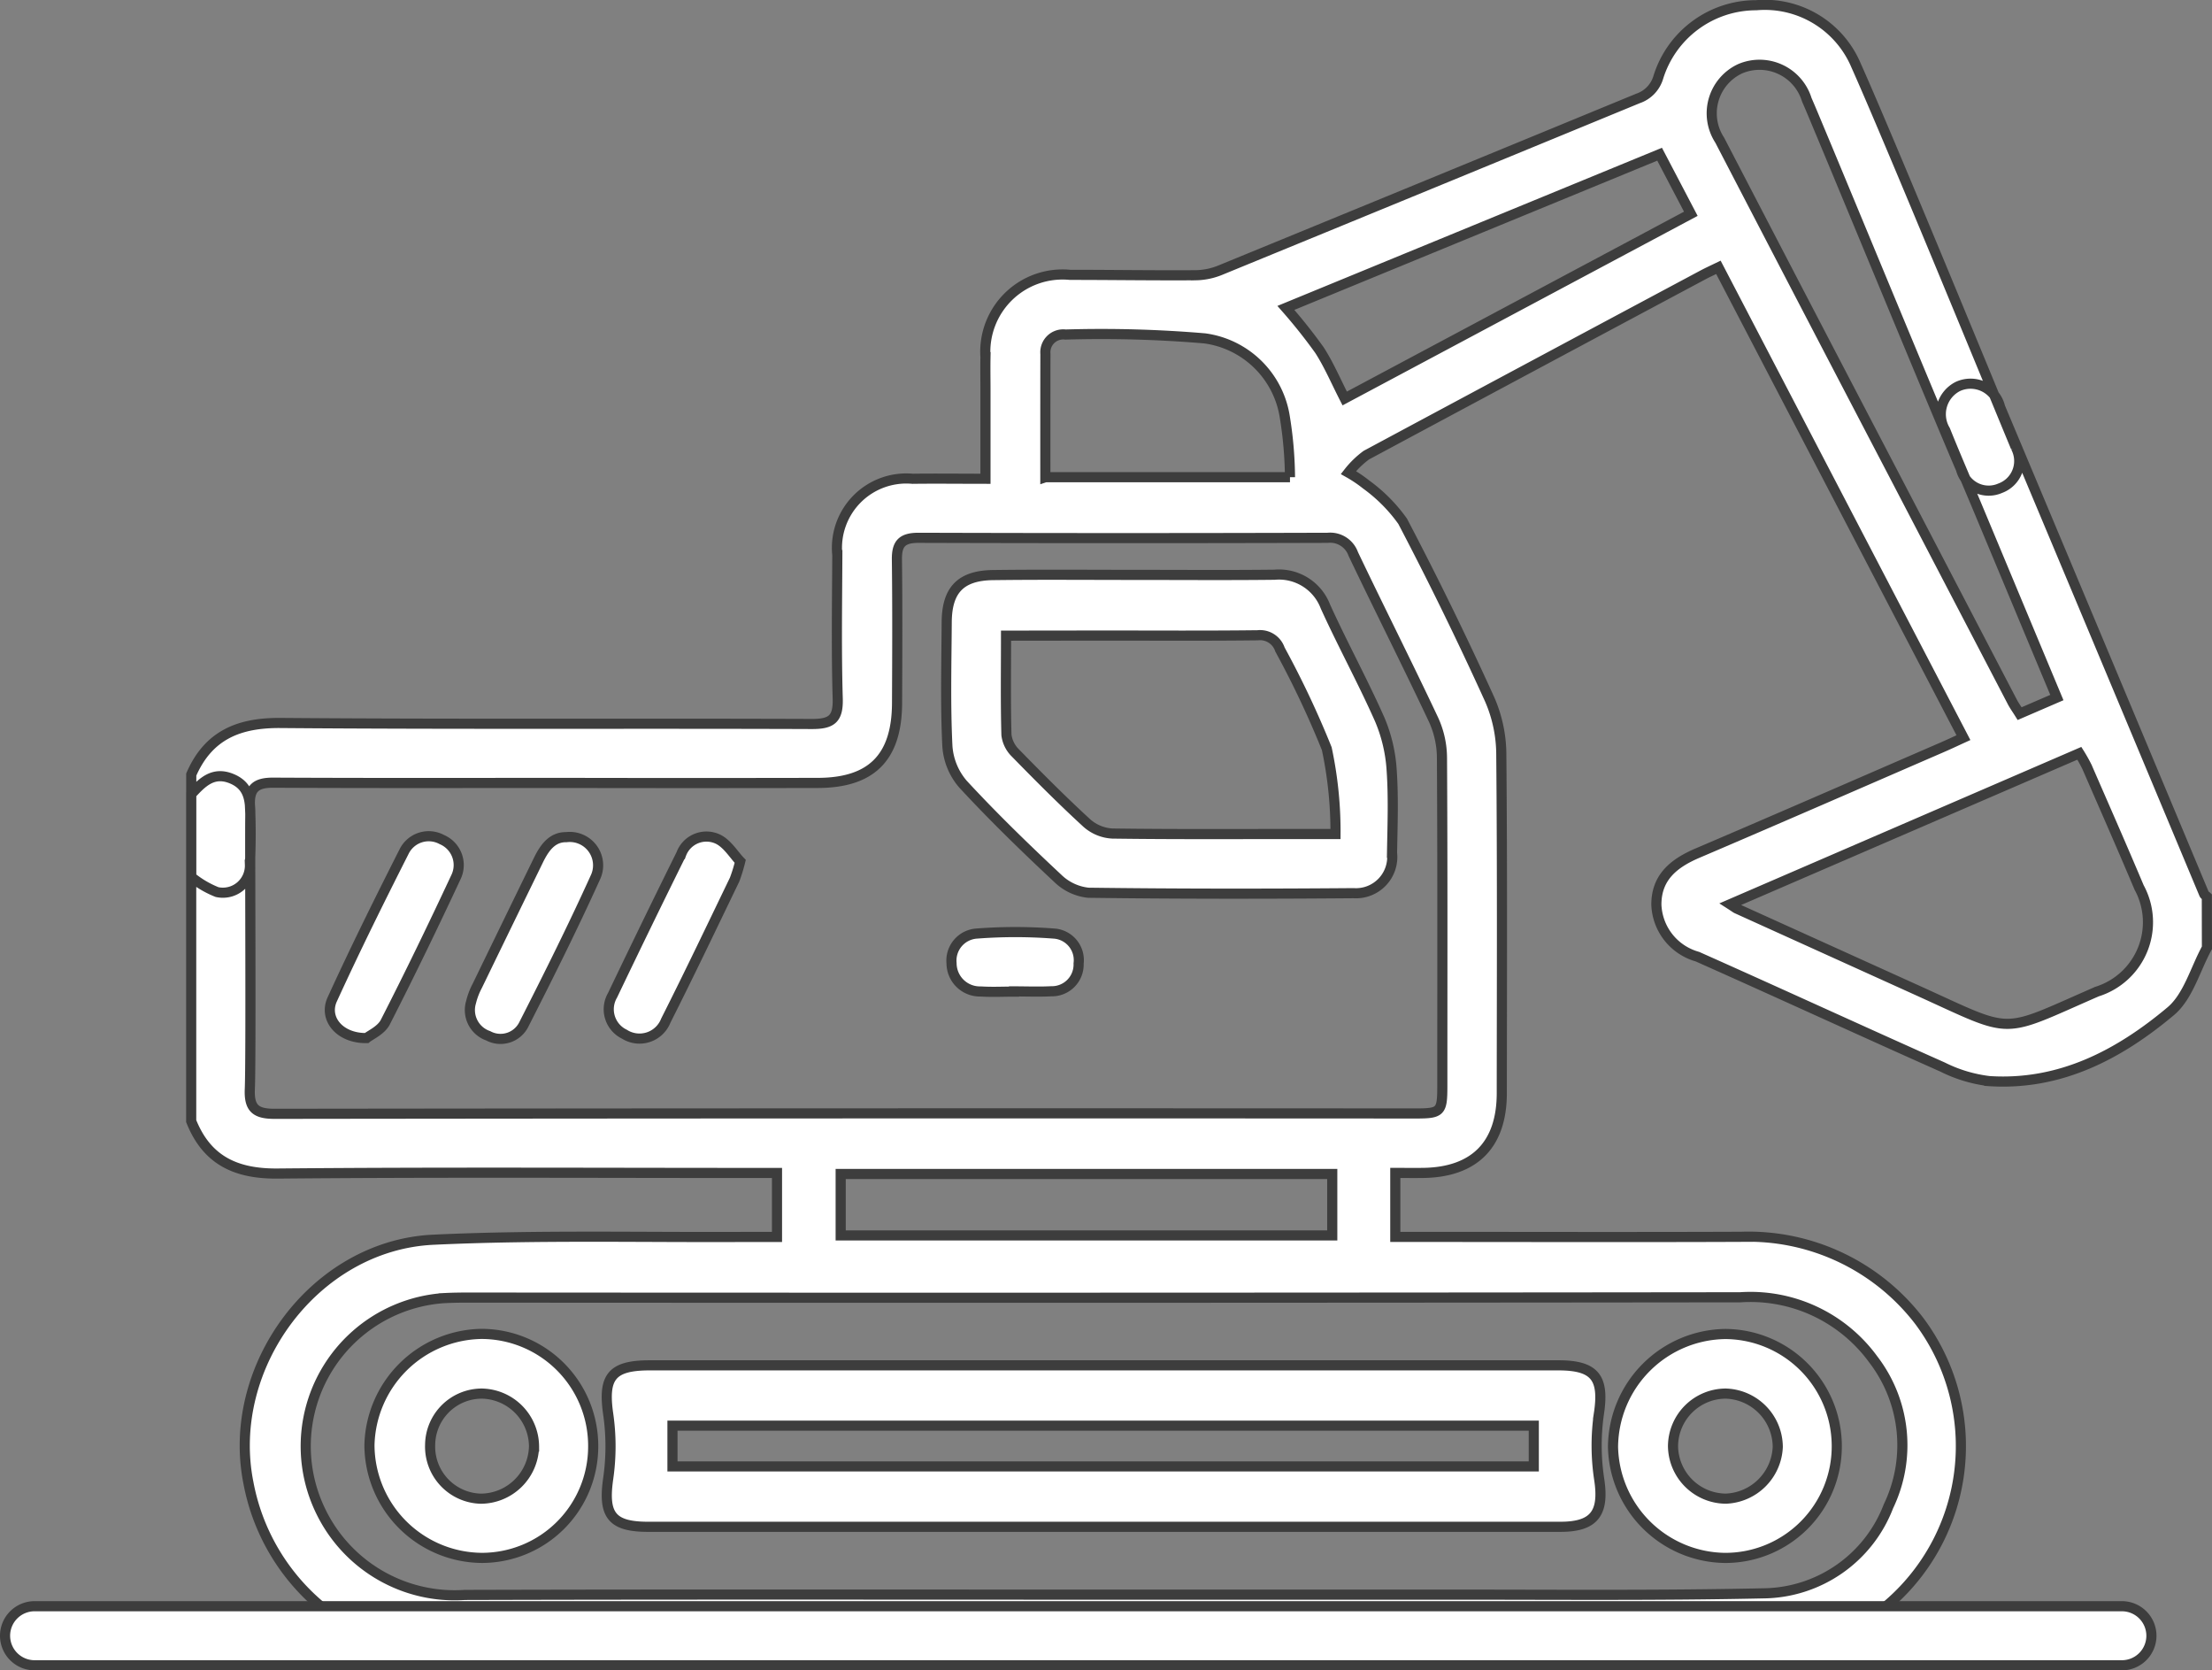
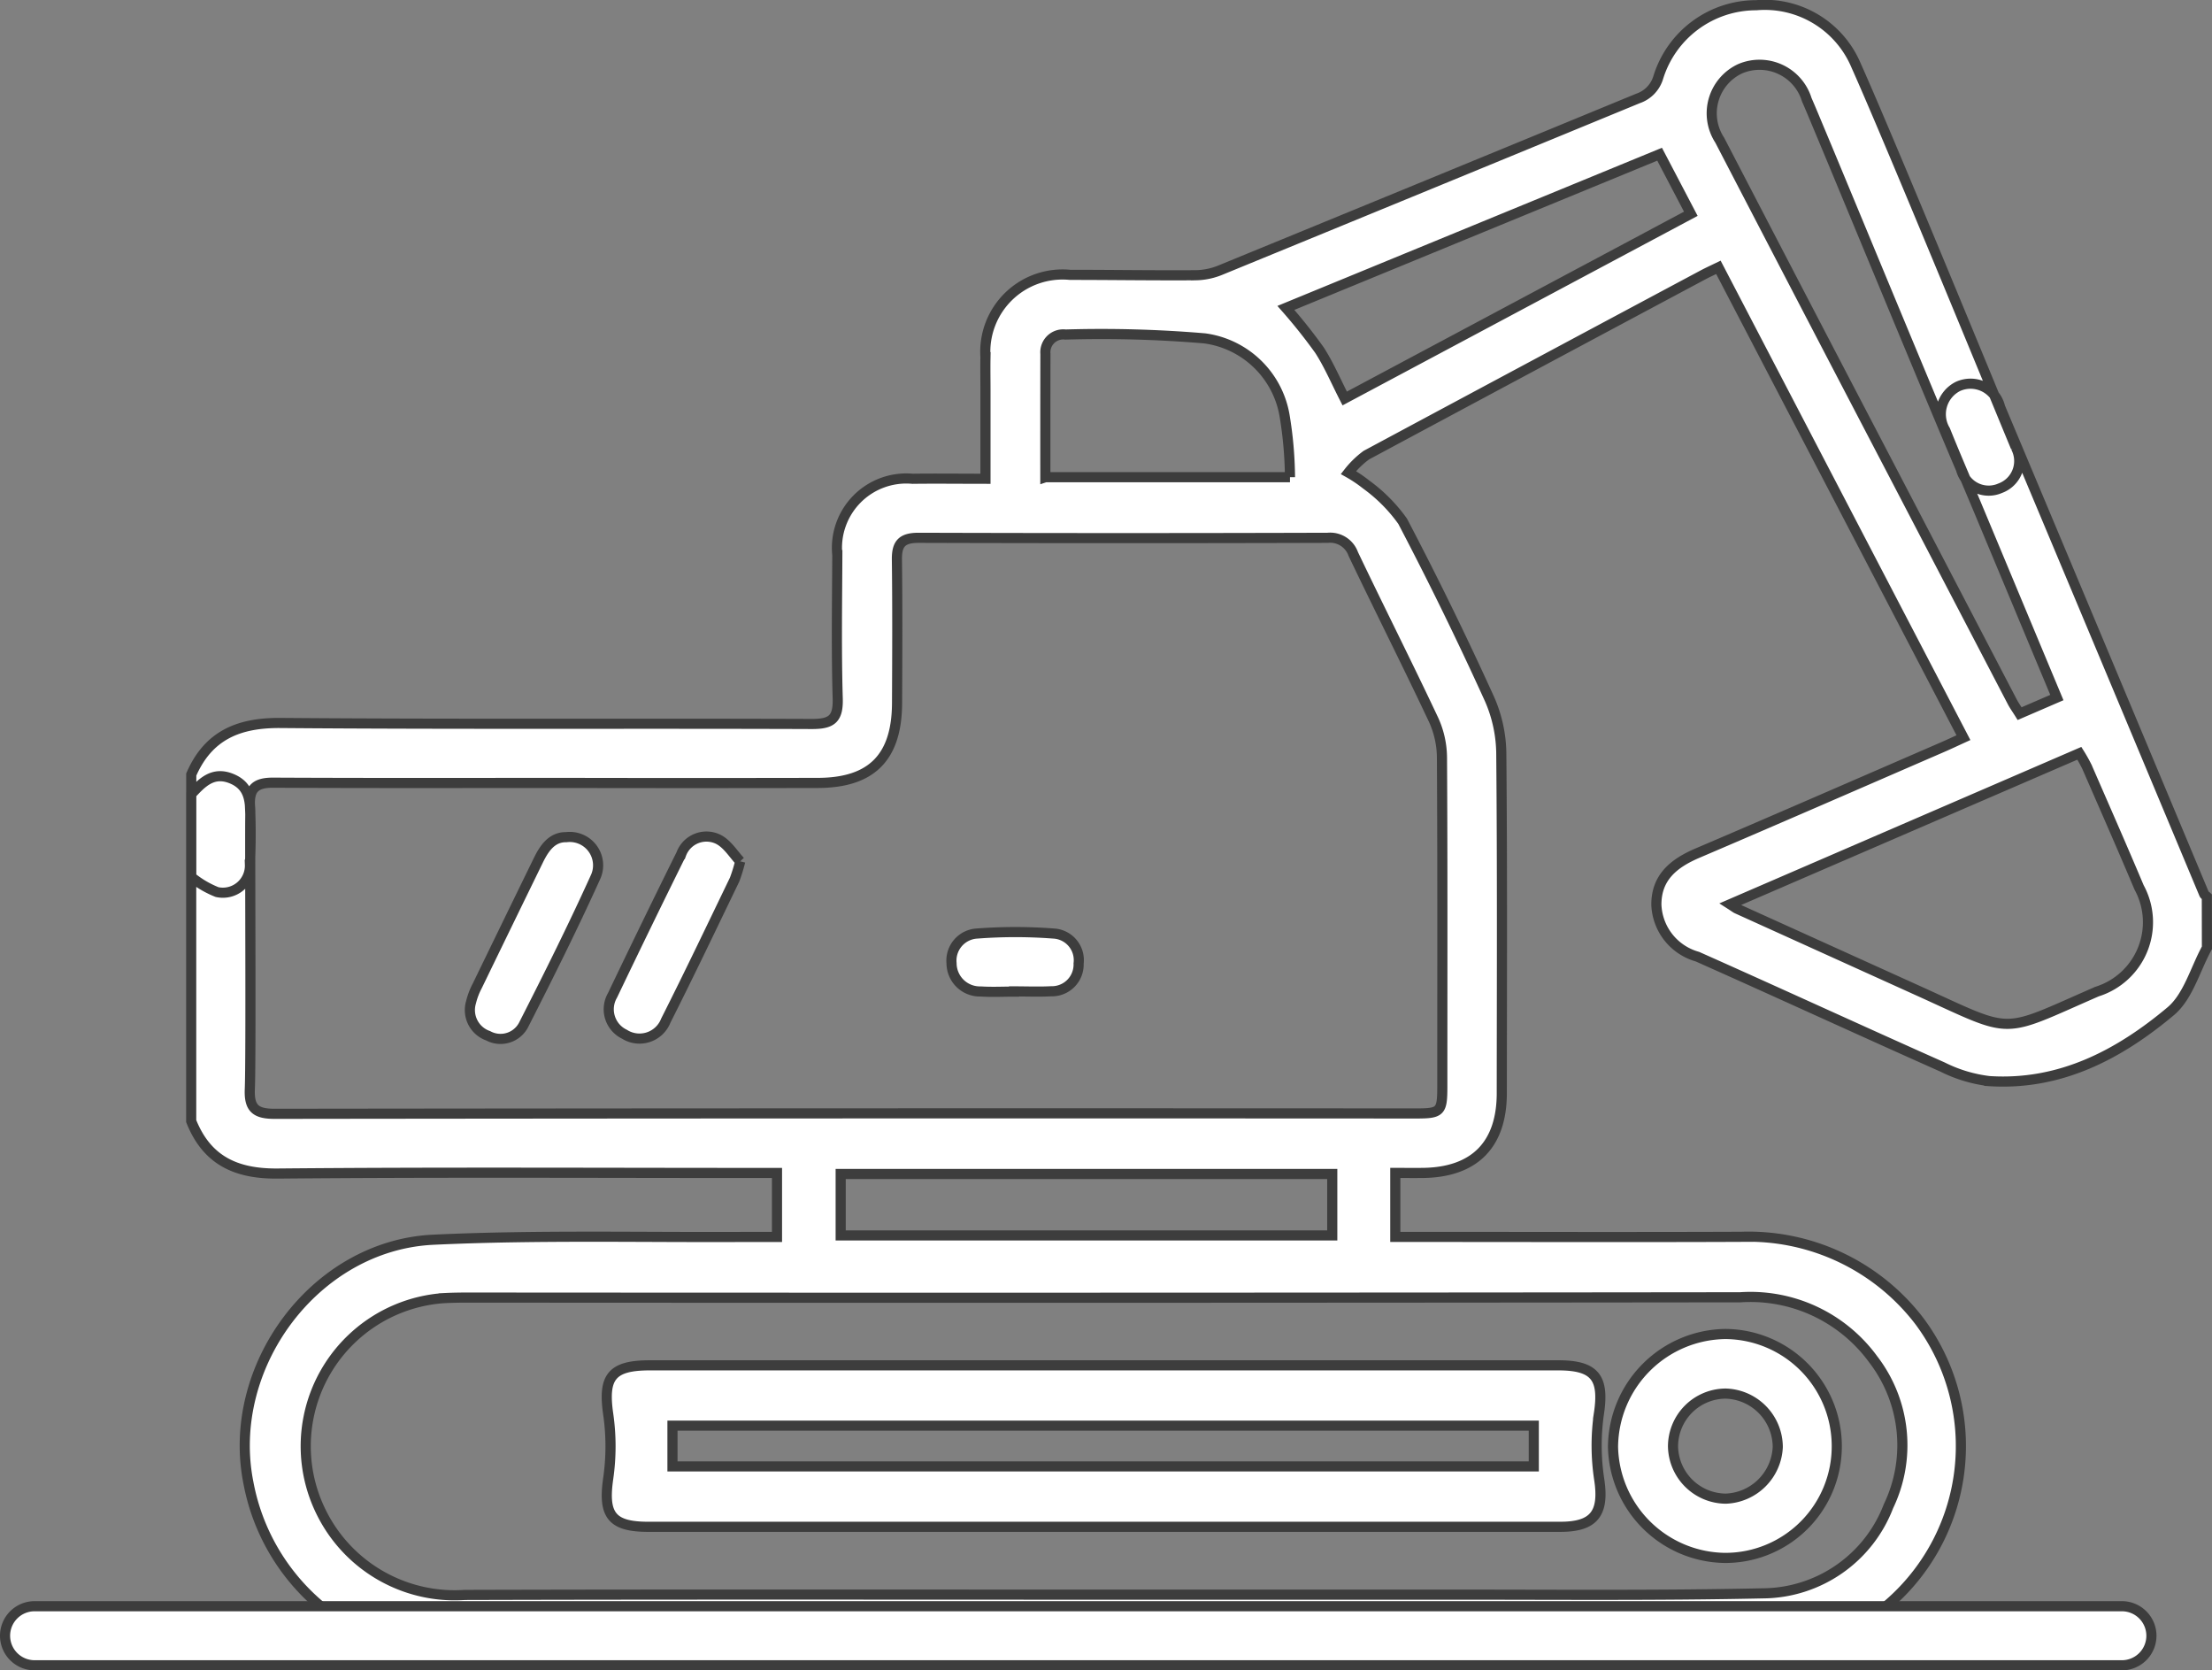
<svg xmlns="http://www.w3.org/2000/svg" width="109.237" height="82.469" viewBox="0 0 109.237 82.469">
  <rect x="0" y="0" width="109.237" height="82.469" fill="#808080" stroke="none" />
  <g id="Group_16" data-name="Group 16" transform="translate(-495.727 -1915.084)">
-     <path id="Path_610" data-name="Path 610" d="M-920.818-71.9c2.265,0,4.53.018,6.794-.008a2.454,2.454,0,0,1,2.517,1.569c.855,1.881,1.851,3.7,2.686,5.586a7.58,7.58,0,0,1,.586,2.5c.094,1.352.042,2.716.018,4.075a1.791,1.791,0,0,1-1.9,1.992c-4.367.036-8.735.036-13.1-.021a2.542,2.542,0,0,1-1.513-.716c-1.605-1.5-3.188-3.037-4.68-4.651a3.2,3.2,0,0,1-.766-1.88c-.1-2.034-.046-4.075-.033-6.113.011-1.6.7-2.306,2.3-2.324C-925.542-71.921-923.18-71.9-920.818-71.9Zm-6.461,3c0,1.736-.024,3.318.02,4.9a1.506,1.506,0,0,0,.445.894c1.153,1.18,2.317,2.351,3.533,3.465a2.068,2.068,0,0,0,1.255.511c3.105.043,6.211.023,9.317.023h1.7a19.538,19.538,0,0,0-.431-4.212,46.385,46.385,0,0,0-2.313-4.9,1.034,1.034,0,0,0-1.1-.7c-2.523.03-5.047.013-7.57.013Z" transform="translate(1472.688 2015.368)" fill="#fff" stroke="#3d3d3d" stroke-width="0.5" />
-     <path id="Path_611" data-name="Path 611" d="M-1053.7-8.738c-1.338.015-2.125-.968-1.694-1.911,1.128-2.465,2.333-4.9,3.557-7.315a1.355,1.355,0,0,1,1.853-.577,1.368,1.368,0,0,1,.689,1.878c-1.121,2.4-2.273,4.783-3.479,7.14C-1052.977-9.125-1053.508-8.894-1053.7-8.738Z" transform="translate(1567.528 1975.075)" fill="#fff" stroke="#3d3d3d" stroke-width="0.5" />
-     <path id="Path_612" data-name="Path 612" d="M-992.308-17.488a7.841,7.841,0,0,1-.277.9c-1.123,2.327-2.235,4.66-3.4,6.968a1.394,1.394,0,0,1-2.043.666,1.367,1.367,0,0,1-.586-1.92q1.673-3.5,3.392-6.969a1.328,1.328,0,0,1,1.776-.758C-992.958-18.387-992.629-17.818-992.308-17.488Z" transform="translate(1524.59 1975.099)" fill="#fff" stroke="#3d3d3d" stroke-width="0.5" />
+     <path id="Path_612" data-name="Path 612" d="M-992.308-17.488a7.841,7.841,0,0,1-.277.9c-1.123,2.327-2.235,4.66-3.4,6.968a1.394,1.394,0,0,1-2.043.666,1.367,1.367,0,0,1-.586-1.92q1.673-3.5,3.392-6.969a1.328,1.328,0,0,1,1.776-.758C-992.958-18.387-992.629-17.818-992.308-17.488" transform="translate(1524.59 1975.099)" fill="#fff" stroke="#3d3d3d" stroke-width="0.5" />
    <path id="Path_613" data-name="Path 613" d="M-1022.245-18.579a1.4,1.4,0,0,1,1.455,1.936c-1.116,2.468-2.327,4.894-3.556,7.308a1.285,1.285,0,0,1-1.763.563,1.344,1.344,0,0,1-.847-1.652,3.485,3.485,0,0,1,.307-.808q1.5-3.093,3.007-6.179C-1023.333-18.049-1022.953-18.591-1022.245-18.579Z" transform="translate(1545.943 1974.995)" fill="#fff" stroke="#3d3d3d" stroke-width="0.5" />
    <path id="Path_614" data-name="Path 614" d="M-926.075,3.653c-.549,0-1.1.029-1.648-.007a1.4,1.4,0,0,1-1.438-1.392A1.338,1.338,0,0,1-927.9.786a24.848,24.848,0,0,1,3.775,0,1.315,1.315,0,0,1,1.239,1.478,1.32,1.32,0,0,1-1.347,1.372c-.612.032-1.228.006-1.842.006Z" transform="translate(1471.879 1960.389)" fill="#fff" stroke="#3d3d3d" stroke-width="0.5" />
    <path id="Path_615" data-name="Path 615" d="M-974.747,96.7q-11.217,0-22.435,0c-1.818,0-2.233-.591-1.972-2.393a11.159,11.159,0,0,0,0-3.162c-.267-1.839.155-2.416,2.052-2.417h24.377q10.246,0,20.492,0c1.829,0,2.271.629,2,2.4a11.124,11.124,0,0,0,.021,3.259c.241,1.627-.24,2.312-1.91,2.313Q-963.433,96.7-974.747,96.7Zm21.3-4.994h-42.535v2.013h42.535Z" transform="translate(1524.918 1893.766)" fill="#fff" stroke="#3d3d3d" stroke-width="0.5" />
    <path id="Path_616" data-name="Path 616" d="M-783.668,87.873a5.507,5.507,0,0,1-5.521,5.556,5.6,5.6,0,0,1-5.529-5.488,5.621,5.621,0,0,1,5.559-5.567A5.537,5.537,0,0,1-783.668,87.873Zm-8.087.038a2.626,2.626,0,0,0,2.609,2.592,2.668,2.668,0,0,0,2.564-2.55,2.65,2.65,0,0,0-2.57-2.637A2.613,2.613,0,0,0-791.755,87.911Z" transform="translate(1370.102 1898.573)" fill="#fff" stroke="#3d3d3d" stroke-width="0.5" />
-     <path id="Path_617" data-name="Path 617" d="M-1036.417,87.944a5.5,5.5,0,0,1-5.494,5.484,5.592,5.592,0,0,1-5.555-5.559,5.624,5.624,0,0,1,5.534-5.5A5.527,5.527,0,0,1-1036.417,87.944Zm-2.921-.011a2.629,2.629,0,0,0-2.579-2.617,2.556,2.556,0,0,0-2.552,2.519,2.571,2.571,0,0,0,2.5,2.67A2.642,2.642,0,0,0-1039.339,87.932Z" transform="translate(1561.438 1898.573)" fill="#fff" stroke="#3d3d3d" stroke-width="0.5" />
    <g id="Group_7" data-name="Group 7" transform="translate(495.977 1915.335)">
      <path id="Path_609" data-name="Path 609" d="M-984.115-141.107c-.58,1.061-.922,2.4-1.785,3.129-2.554,2.145-5.469,3.68-8.966,3.453a7,7,0,0,1-2.3-.692c-4.046-1.8-8.068-3.653-12.112-5.453a2.774,2.774,0,0,1-2.026-2.562c-.006-1.358.869-2.053,2.03-2.549,4.042-1.726,8.07-3.484,12.1-5.231.323-.14.642-.291,1.034-.47l-12.1-23.221c-.3.145-.549.259-.792.389q-8.3,4.433-16.593,8.882a4.508,4.508,0,0,0-.887.863,6.65,6.65,0,0,1,.878.59,7.868,7.868,0,0,1,1.8,1.813q2.273,4.335,4.3,8.8a6.853,6.853,0,0,1,.572,2.718c.051,5.572.029,11.145.024,16.717,0,2.545-1.347,3.9-3.872,3.939-.445.006-.89,0-1.387,0v3.159h1.141c5.313,0,10.627.017,15.94-.005a10.626,10.626,0,0,1,8.788,4.146,10.315,10.315,0,0,1-2.846,14.972,11.6,11.6,0,0,1-5.926,1.553q-31.539,0-63.079-.005a10.447,10.447,0,0,1-10.653-8.509c-1.15-5.733,3.277-11.738,9.13-12.013,5.172-.243,10.363-.107,15.545-.138.45,0,.9,0,1.426,0v-3.158h-1.135c-7.84,0-15.681-.043-23.521.029-2.064.019-3.5-.649-4.273-2.59v-16.135c.534-.58,1.075-1.141,1.98-.778s.948,1.117.938,1.931c-.019,1.554.042,11.858-.023,13.41-.039.946.294,1.214,1.227,1.213q28.175-.035,56.35-.018c1.233,0,1.312-.078,1.313-1.332,0-5.408.014-10.817-.017-16.225a4.568,4.568,0,0,0-.407-1.864c-1.293-2.748-2.665-5.459-3.973-8.2a1.21,1.21,0,0,0-1.261-.8q-10.1.031-20.208,0c-.822,0-1.077.293-1.068,1.074.029,2.364.018,4.728.007,7.092-.012,2.676-1.259,3.931-3.915,3.936q-6.218.012-12.436,0c-4.825,0-9.651.013-14.476-.012-.837,0-1.175.283-1.13,1.134.051.969.04,1.944,0,2.914a1.337,1.337,0,0,1-1.624,1.353,4.8,4.8,0,0,1-1.274-.748v-5.055c.844-1.94,2.338-2.563,4.414-2.546,8.745.071,17.492.016,26.237.05.965,0,1.3-.24,1.274-1.246-.07-2.363-.031-4.729-.02-7.093a3.425,3.425,0,0,1,3.716-3.768c1.157-.015,2.313,0,3.6,0,0-1.522,0-2.938,0-4.354,0-.551-.011-1.1,0-1.652a3.816,3.816,0,0,1,4.178-4.062c2.073,0,4.146.033,6.218.019a3.342,3.342,0,0,0,1.212-.255q10.312-4.228,20.617-8.474a1.571,1.571,0,0,0,1-1.035,5.058,5.058,0,0,1,4.834-3.567,4.892,4.892,0,0,1,4.933,2.968c1.635,3.656,6.36,15.164,7.892,18.866a1.429,1.429,0,0,1-.768,2.011,1.414,1.414,0,0,1-1.941-.934c-1.25-2.909-5.677-13.631-6.9-16.55-.238-.566-.47-1.134-.717-1.7a2.44,2.44,0,0,0-3.282-1.528,2.426,2.426,0,0,0-1.015,3.53q4.291,8.263,8.6,16.514,2.914,5.591,5.829,11.181c.1.2.231.377.381.618l1.839-.794c-1.332-3.19-2.636-6.318-3.943-9.445-.523-1.252-1.066-2.5-1.57-3.755a1.536,1.536,0,0,1,.628-2.161,1.5,1.5,0,0,1,2.081,1.018q5.049,12.016,10.075,24.04c.022.053.089.087.135.13Zm-54.549,31.937q8.307,0,16.613,0c5.343-.006,10.688.052,16.029-.065a6.687,6.687,0,0,0,6.179-4.3,6.955,6.955,0,0,0-.754-7.254,7.5,7.5,0,0,0-6.569-3.063q-31.43.037-62.859.015c-.389,0-.777.007-1.165.027a7.329,7.329,0,0,0-6.071,10.526,7.35,7.35,0,0,0,7.119,4.128C-1059.649-109.186-1049.157-109.17-1038.664-109.17Zm31-34.086c.242.155.293.2.35.222l9,4.075c4.747,2.15,3.918,2.129,8.771.014a3.588,3.588,0,0,0,2.077-5.144c-.84-1.993-1.712-3.972-2.576-5.955a7.576,7.576,0,0,0-.374-.666ZM-1029.6-172.7a26.562,26.562,0,0,1,1.658,2.084c.467.723.806,1.528,1.247,2.388l17.092-9.119-1.541-2.941Zm-11.876,8.359h12.078a19.379,19.379,0,0,0-.267-3.045,4.631,4.631,0,0,0-3.939-3.809,60.375,60.375,0,0,0-6.882-.19.882.882,0,0,0-.989.956C-1041.48-168.423-1041.479-166.417-1041.479-164.34Zm-10.11,37.435h24.276v-3.033h-24.276Z" transform="translate(1092.852 187.651)" fill="#fff" stroke="#3d3d3d" stroke-width="0.5" />
      <path id="Line_215" data-name="Line 215" d="M98.537-3.084H-4.542A1.458,1.458,0,0,1-6-4.542,1.458,1.458,0,0,1-4.542-6H98.537a1.458,1.458,0,0,1,1.458,1.458A1.458,1.458,0,0,1,98.537-3.084Z" transform="translate(6 85.052)" fill="#fff" stroke="#3d3d3d" stroke-linecap="round" stroke-width="0.5" />
    </g>
  </g>
</svg>